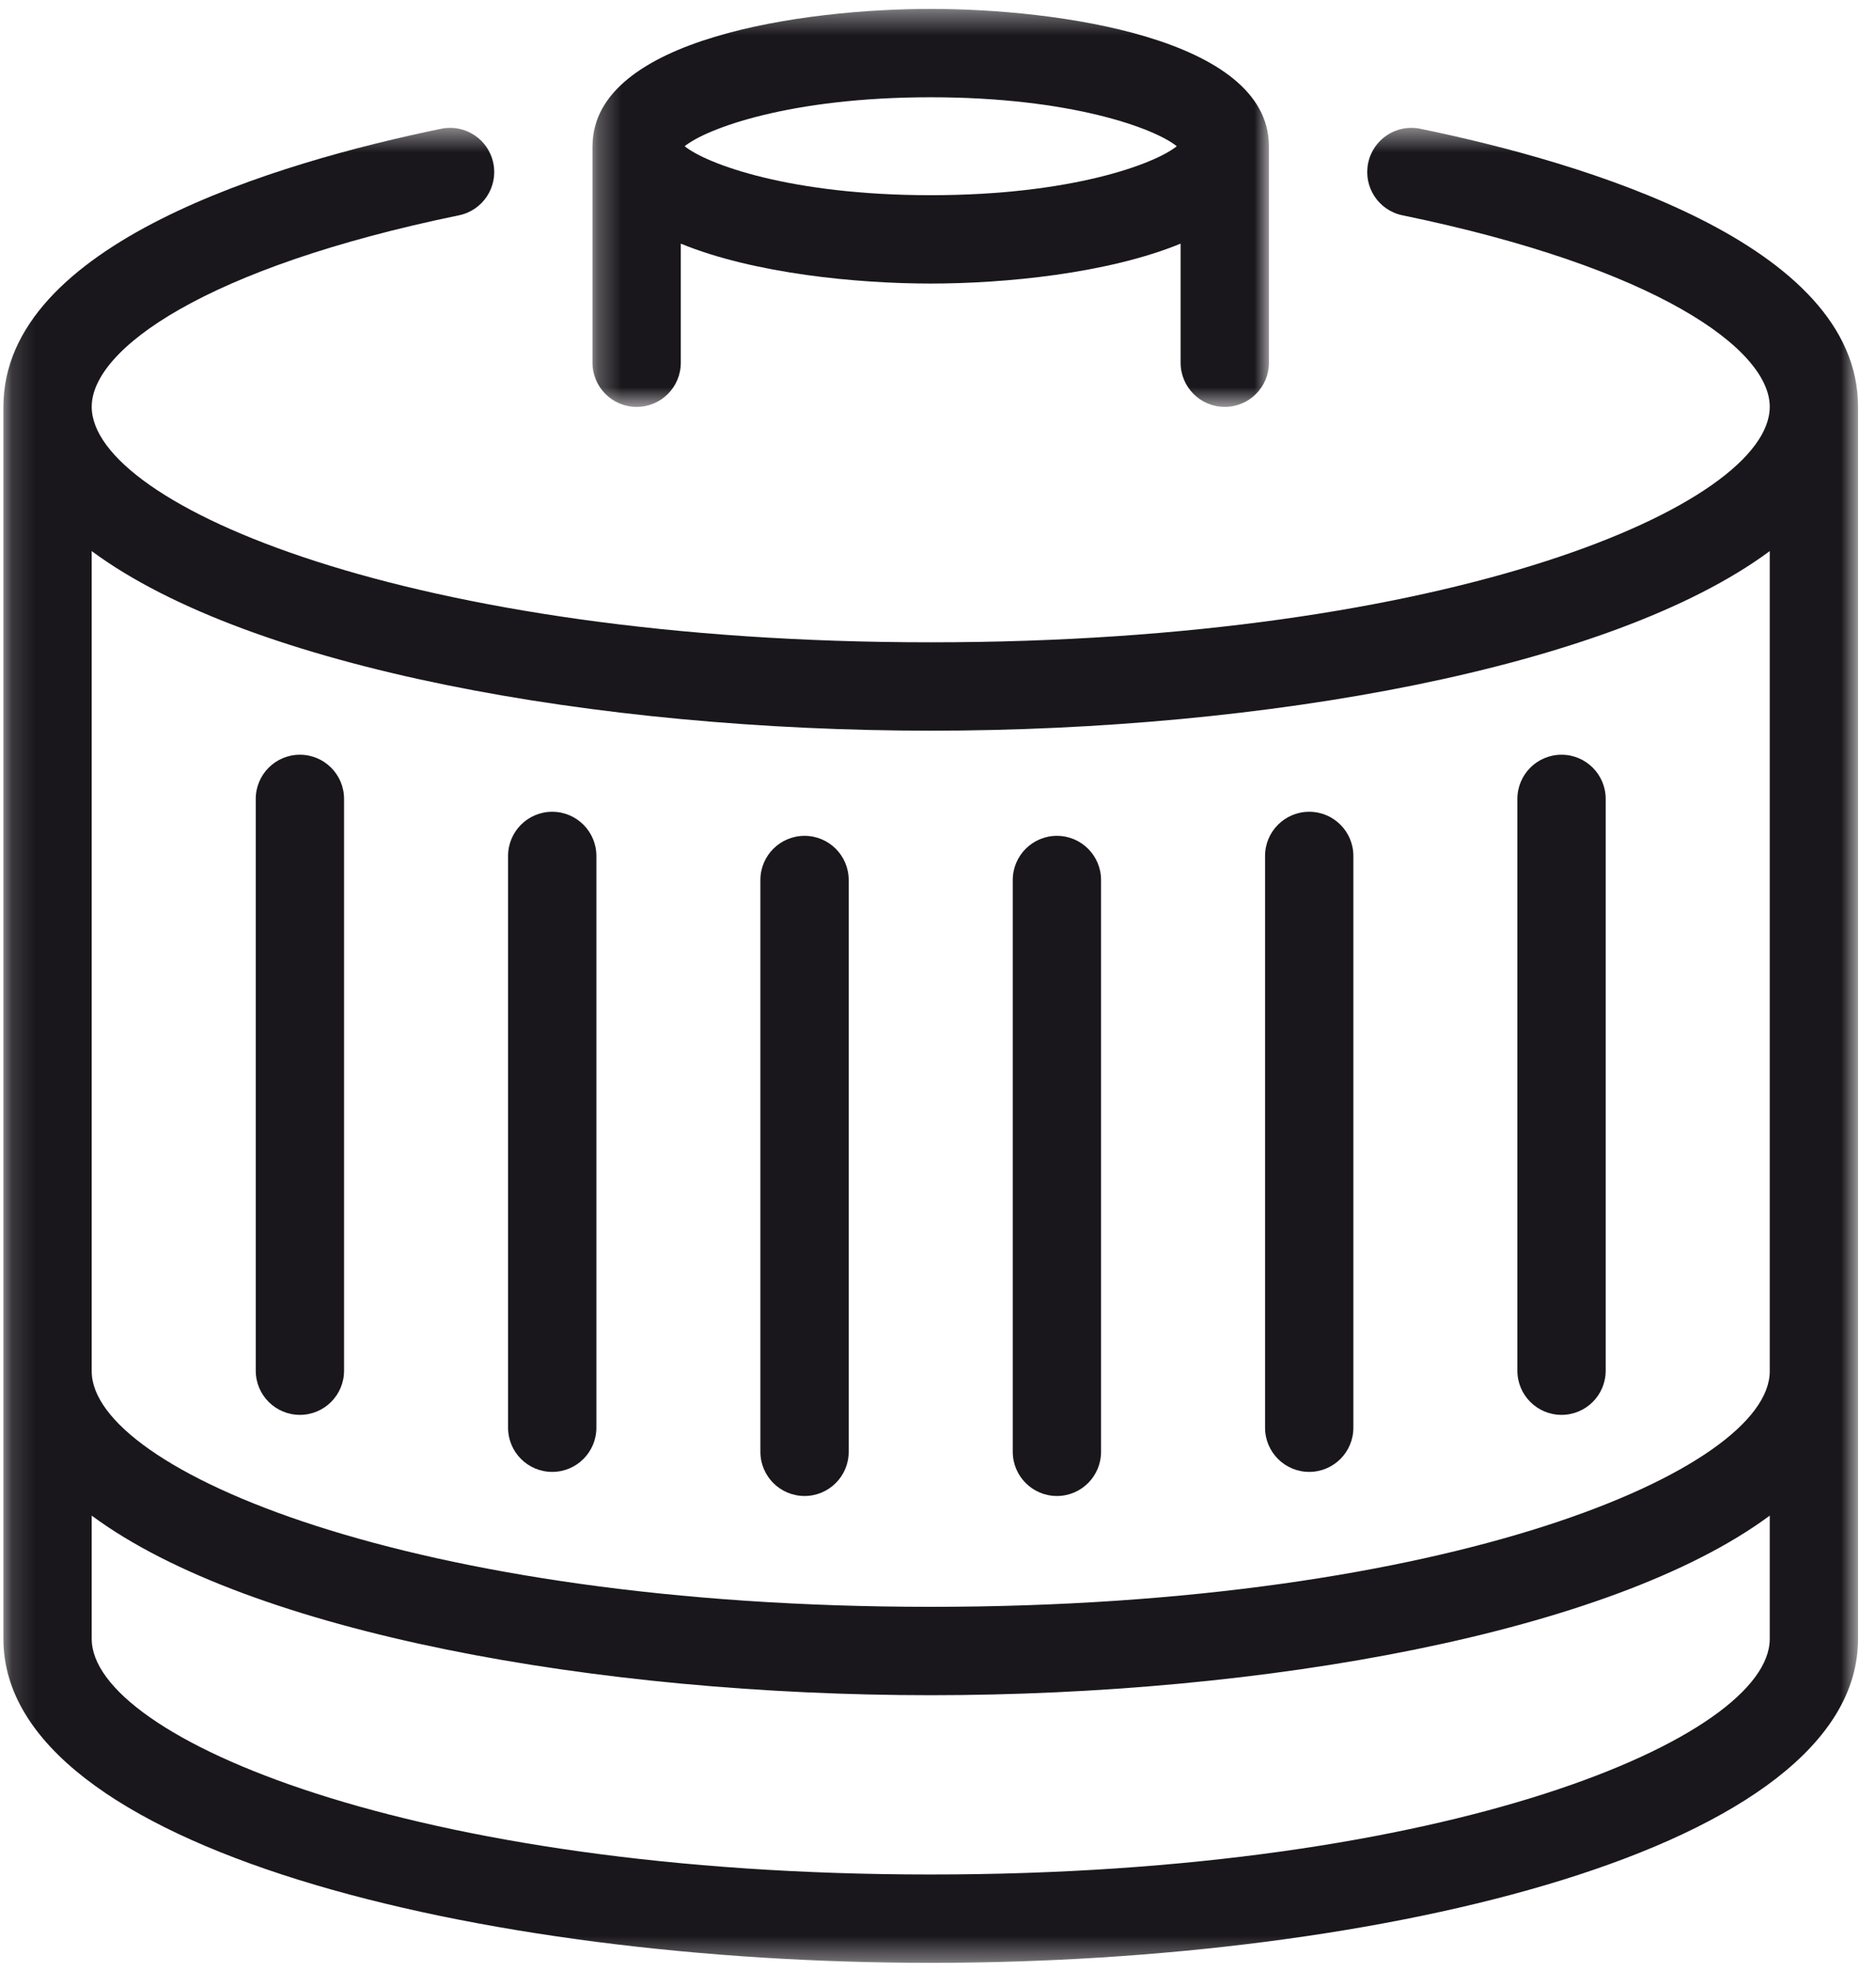
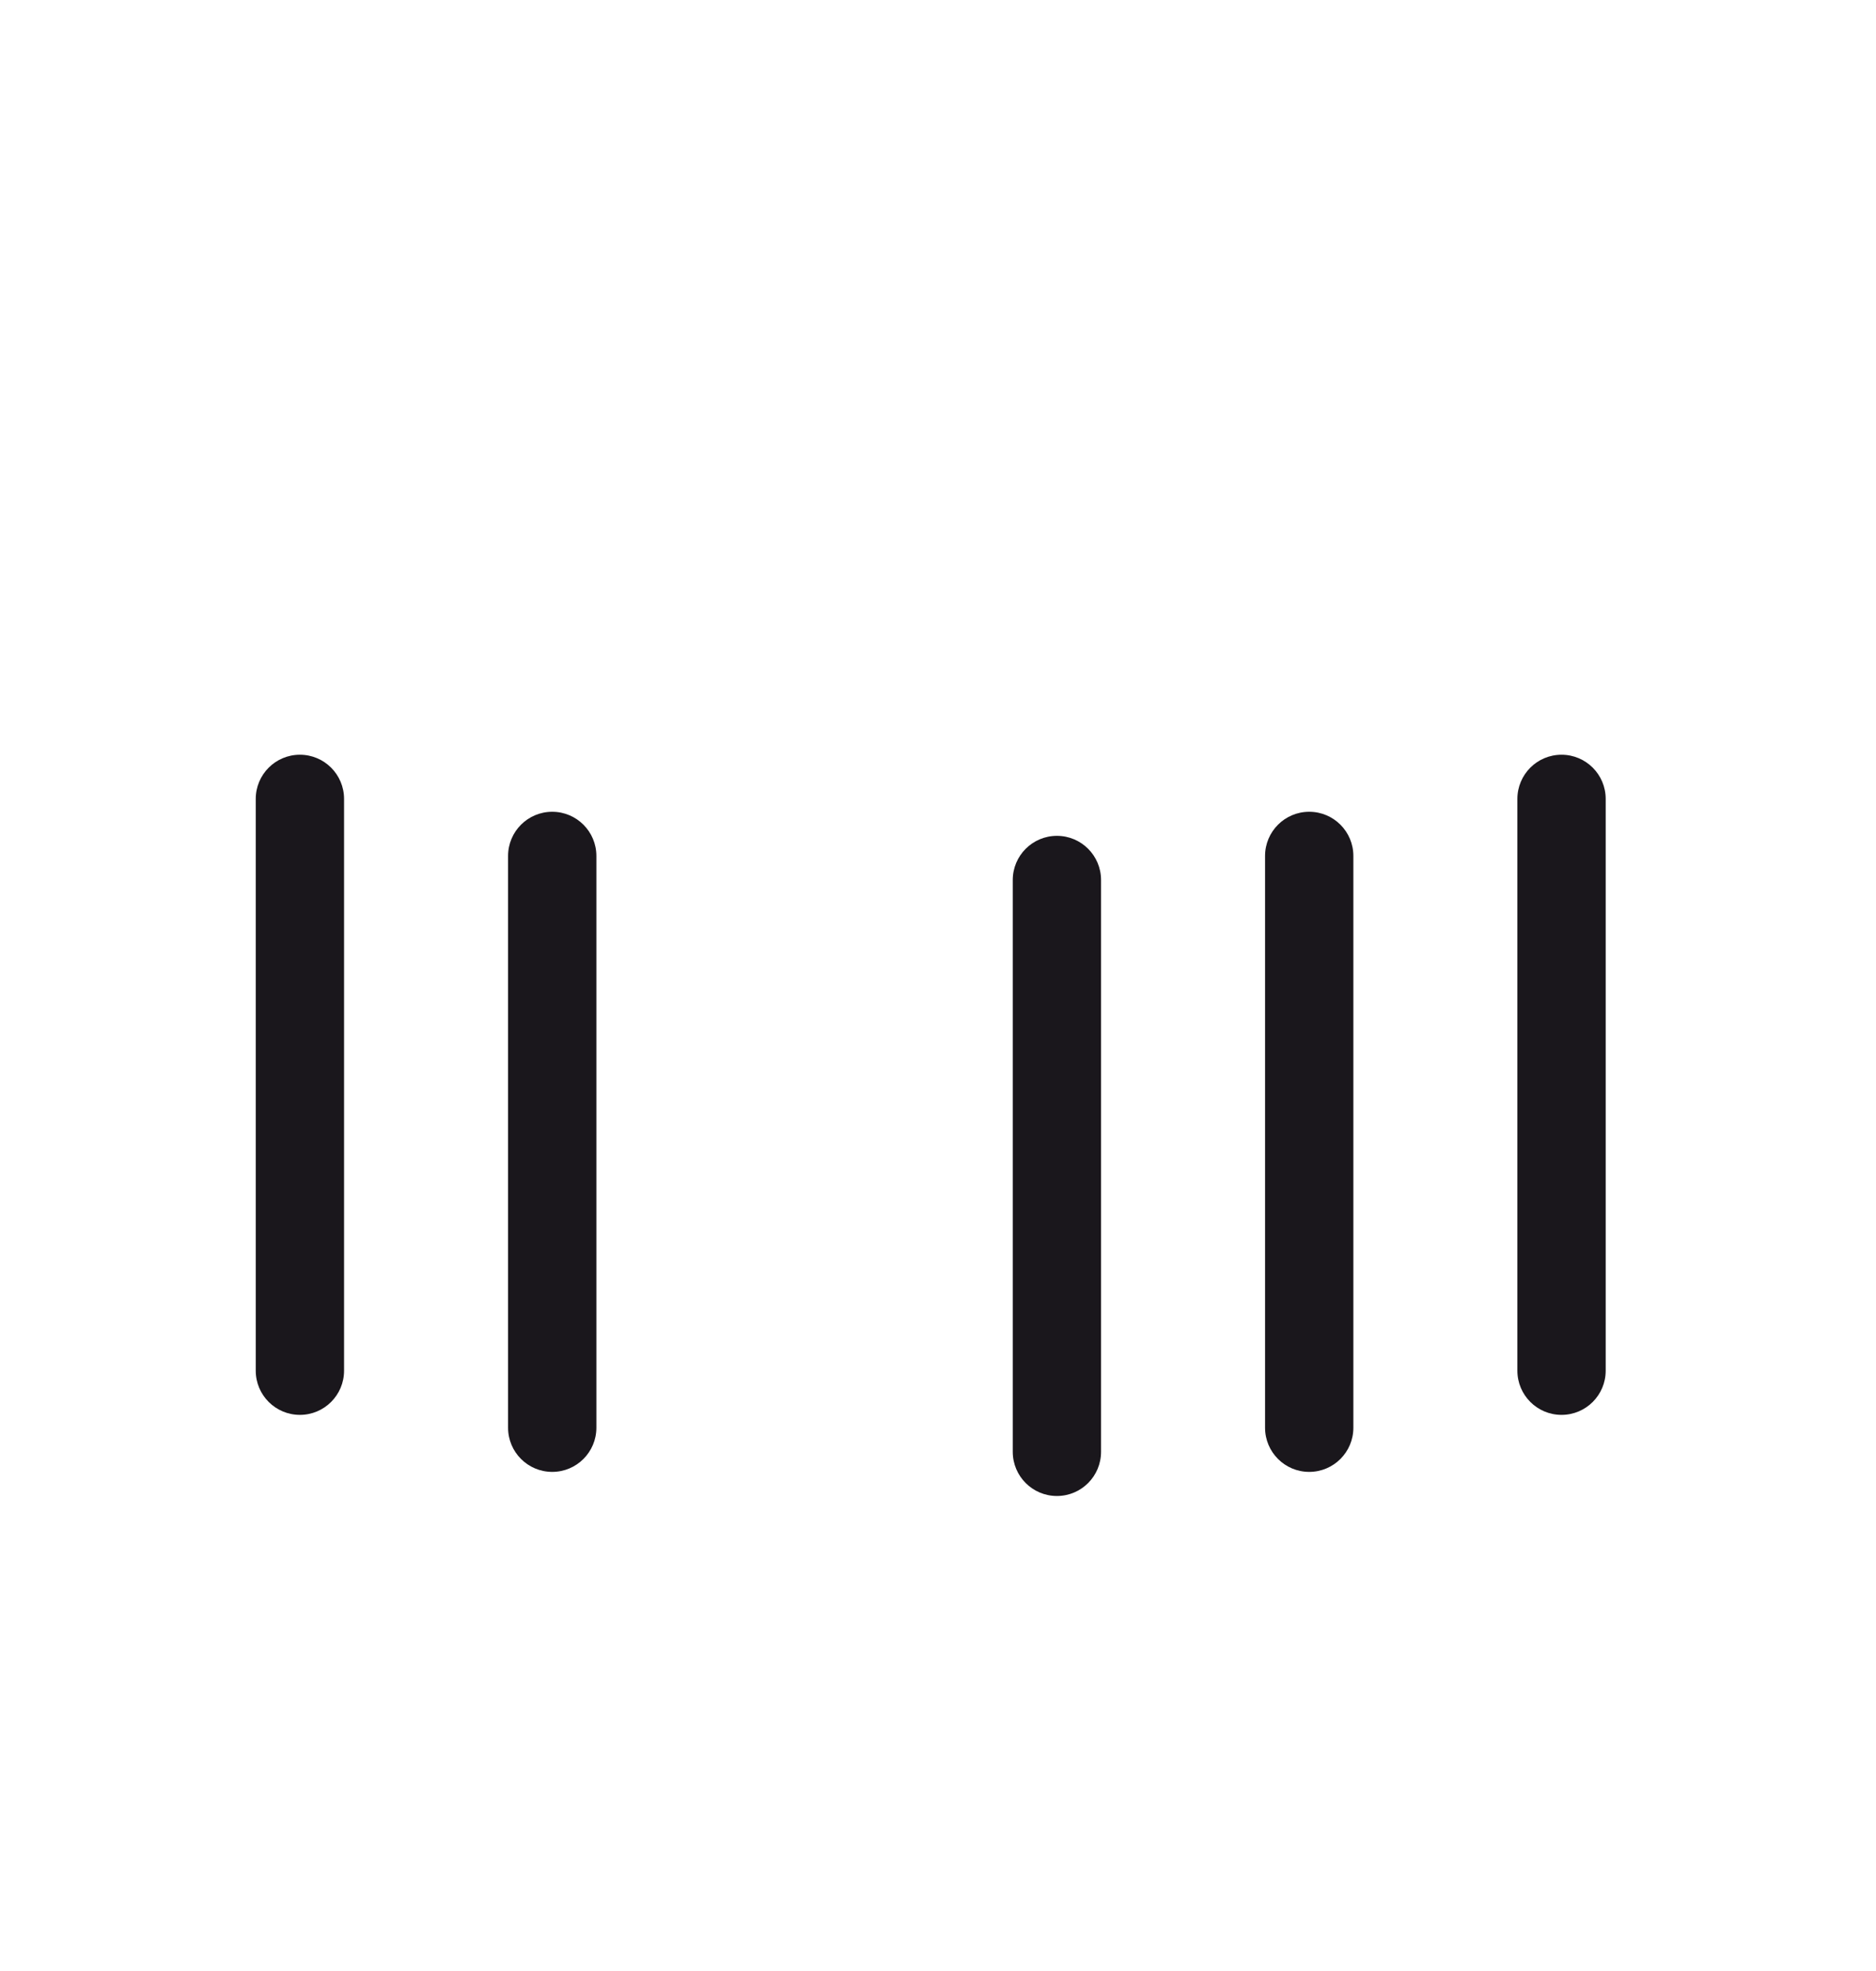
<svg xmlns="http://www.w3.org/2000/svg" width="80" height="84" viewBox="0 0 80 84" fill="none">
  <g id="filtro">
    <g id="Group 3">
      <mask id="mask0" mask-type="alpha" maskUnits="userSpaceOnUse" x="0" y="5" width="80" height="79">
        <path id="Clip 2" fill-rule="evenodd" clip-rule="evenodd" d="M0.145 5.449H79.234V83.653H0.145V5.449Z" fill="white" />
      </mask>
      <g mask="url(#mask0)">
-         <path id="Fill 1" fill-rule="evenodd" clip-rule="evenodd" d="M39.69 79.887C17.523 79.887 3.911 74.039 3.911 69.847V64.593C10.677 69.599 25.512 72.246 39.69 72.246C53.867 72.246 68.703 69.599 75.469 64.593V69.847C75.469 74.039 61.856 79.887 39.69 79.887ZM39.69 31.14C53.867 31.14 68.703 28.493 75.469 23.487V58.441C75.469 62.633 61.856 68.48 39.69 68.48C17.523 68.48 3.911 62.633 3.911 58.441V23.487C10.677 28.493 25.512 31.14 39.69 31.14ZM60.566 5.488C59.547 5.277 58.551 5.934 58.343 6.953C58.133 7.971 58.788 8.967 59.807 9.176C70.626 11.403 75.469 14.878 75.469 17.335C75.469 21.527 61.856 27.374 39.69 27.374C17.523 27.374 3.911 21.527 3.911 17.335C3.911 14.878 8.754 11.403 19.572 9.176C20.59 8.967 21.247 7.971 21.037 6.953C20.828 5.934 19.834 5.277 18.812 5.488C11.841 6.922 0.145 10.369 0.145 17.335V69.847C0.145 78.815 20.52 83.653 39.69 83.653C58.859 83.653 79.234 78.815 79.234 69.847V17.335C79.234 10.369 67.538 6.922 60.566 5.488Z" fill="#1A171C" />
-       </g>
+         </g>
    </g>
    <g id="Group 6">
      <mask id="mask1" mask-type="alpha" maskUnits="userSpaceOnUse" x="25" y="0" width="30" height="18">
        <path id="Clip 5" fill-rule="evenodd" clip-rule="evenodd" d="M25.266 0.379H54.112V17.342H25.266V0.379Z" fill="white" />
      </mask>
      <g mask="url(#mask1)">
-         <path id="Fill 4" fill-rule="evenodd" clip-rule="evenodd" d="M39.689 4.145C45.678 4.145 49.243 5.473 50.182 6.232C49.243 6.99 45.678 8.319 39.689 8.319C33.7 8.319 30.135 6.99 29.196 6.232C30.135 5.473 33.7 4.145 39.689 4.145ZM27.149 17.342C28.189 17.342 29.032 16.499 29.032 15.459V10.384C32.147 11.661 36.553 12.085 39.689 12.085C42.825 12.085 47.231 11.661 50.346 10.383V15.459C50.346 16.499 51.189 17.342 52.229 17.342C53.269 17.342 54.112 16.499 54.112 15.459V6.221C54.112 6.215 54.111 6.209 54.111 6.203C54.073 1.607 45.035 0.379 39.689 0.379C34.343 0.379 25.306 1.607 25.268 6.203C25.268 6.209 25.266 6.215 25.266 6.221V15.459C25.266 16.499 26.109 17.342 27.149 17.342Z" fill="#1A171C" />
-       </g>
+         </g>
    </g>
    <path id="Fill 7" fill-rule="evenodd" clip-rule="evenodd" d="M12.789 60.299C13.829 60.299 14.672 59.456 14.672 58.416V34.048C14.672 33.008 13.829 32.165 12.789 32.165C11.749 32.165 10.906 33.008 10.906 34.048V58.416C10.906 59.456 11.749 60.299 12.789 60.299Z" fill="#1A171C" />
    <path id="Fill 9" fill-rule="evenodd" clip-rule="evenodd" d="M66.59 60.299C67.63 60.299 68.473 59.456 68.473 58.416V34.048C68.473 33.008 67.63 32.165 66.59 32.165C65.55 32.165 64.707 33.008 64.707 34.048V58.416C64.707 59.456 65.55 60.299 66.59 60.299Z" fill="#1A171C" />
-     <path id="Fill 11" fill-rule="evenodd" clip-rule="evenodd" d="M34.309 63.756C35.349 63.756 36.192 62.913 36.192 61.873V37.505C36.192 36.465 35.349 35.622 34.309 35.622C33.269 35.622 32.426 36.465 32.426 37.505V61.873C32.426 62.913 33.269 63.756 34.309 63.756Z" fill="#1A171C" />
    <path id="Fill 13" fill-rule="evenodd" clip-rule="evenodd" d="M45.071 63.756C46.111 63.756 46.953 62.913 46.953 61.873V37.505C46.953 36.465 46.111 35.622 45.071 35.622C44.031 35.622 43.188 36.465 43.188 37.505V61.873C43.188 62.913 44.031 63.756 45.071 63.756Z" fill="#1A171C" />
    <path id="Fill 15" fill-rule="evenodd" clip-rule="evenodd" d="M23.549 62.729C24.589 62.729 25.432 61.886 25.432 60.846V36.479C25.432 35.439 24.589 34.596 23.549 34.596C22.509 34.596 21.666 35.439 21.666 36.479V60.846C21.666 61.886 22.509 62.729 23.549 62.729Z" fill="#1A171C" />
    <path id="Fill 17" fill-rule="evenodd" clip-rule="evenodd" d="M55.83 62.729C56.87 62.729 57.713 61.886 57.713 60.846V36.479C57.713 35.439 56.87 34.596 55.83 34.596C54.79 34.596 53.947 35.439 53.947 36.479V60.846C53.947 61.886 54.79 62.729 55.83 62.729Z" fill="#1A171C" />
  </g>
</svg>